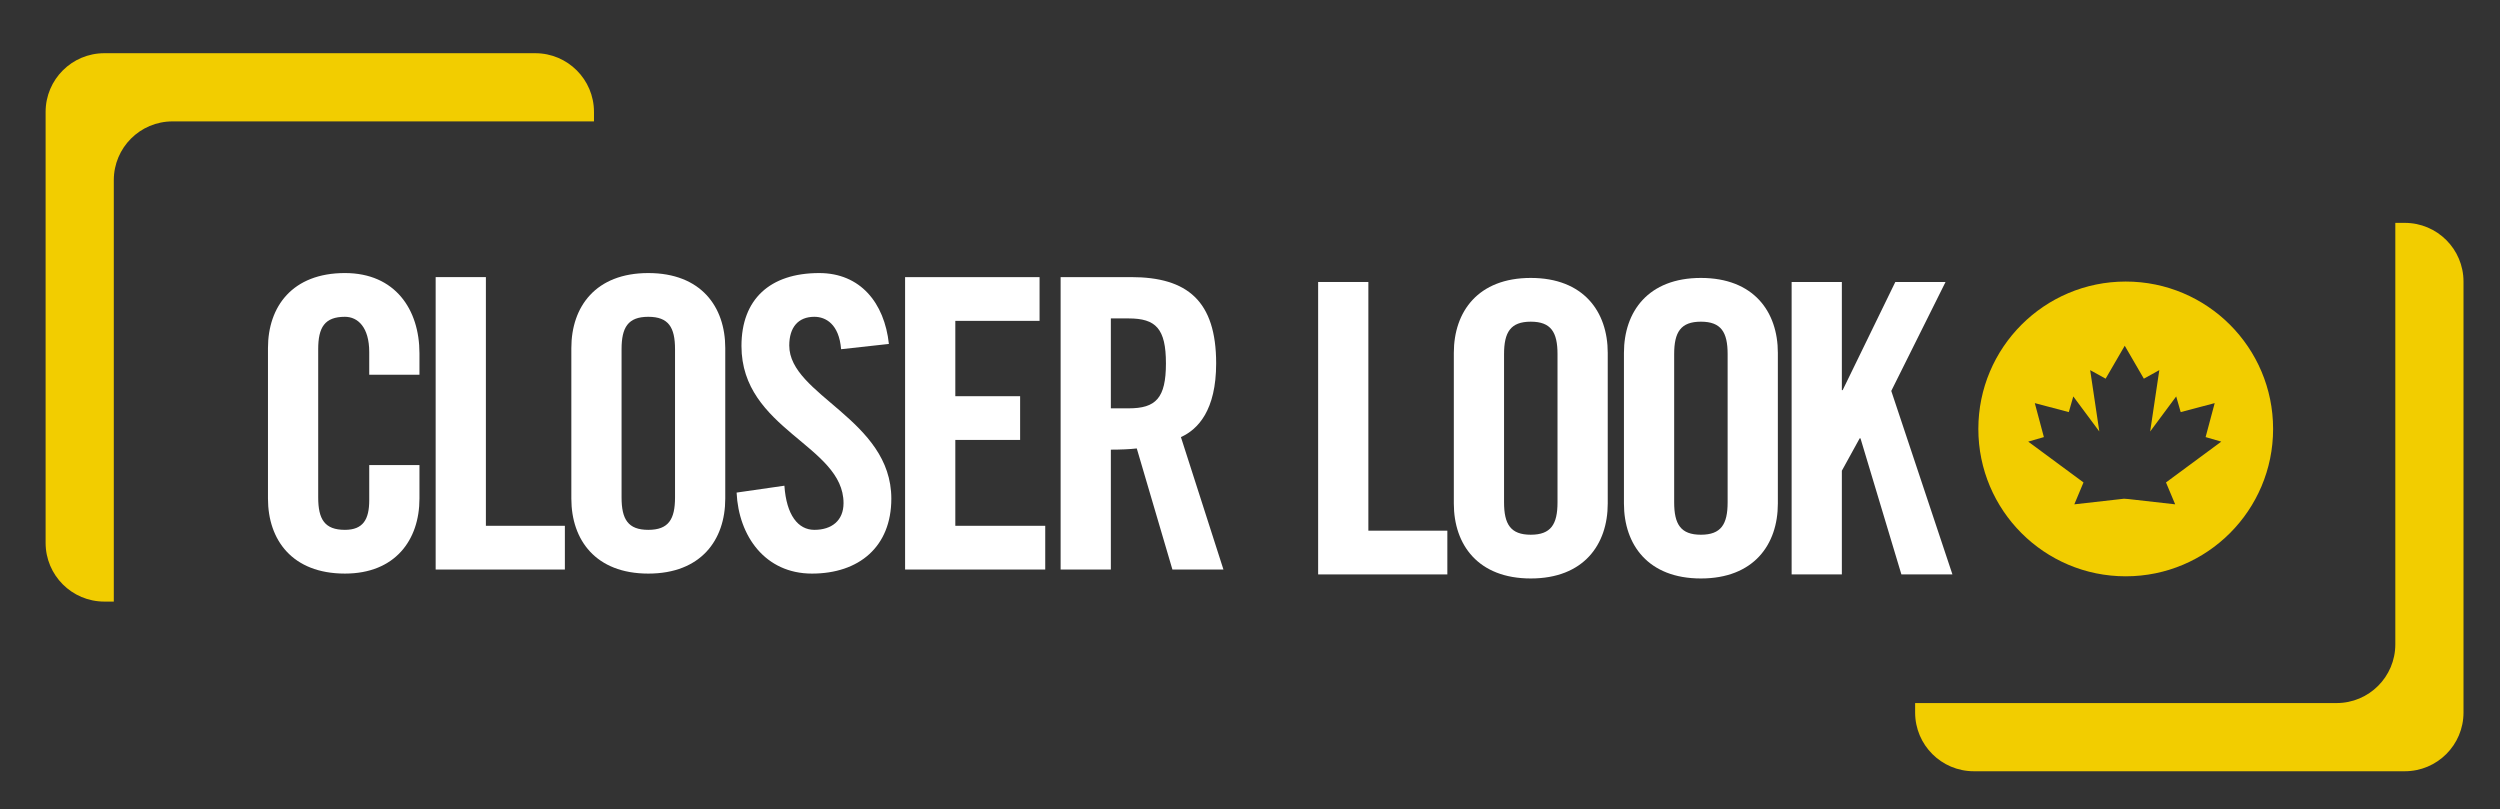
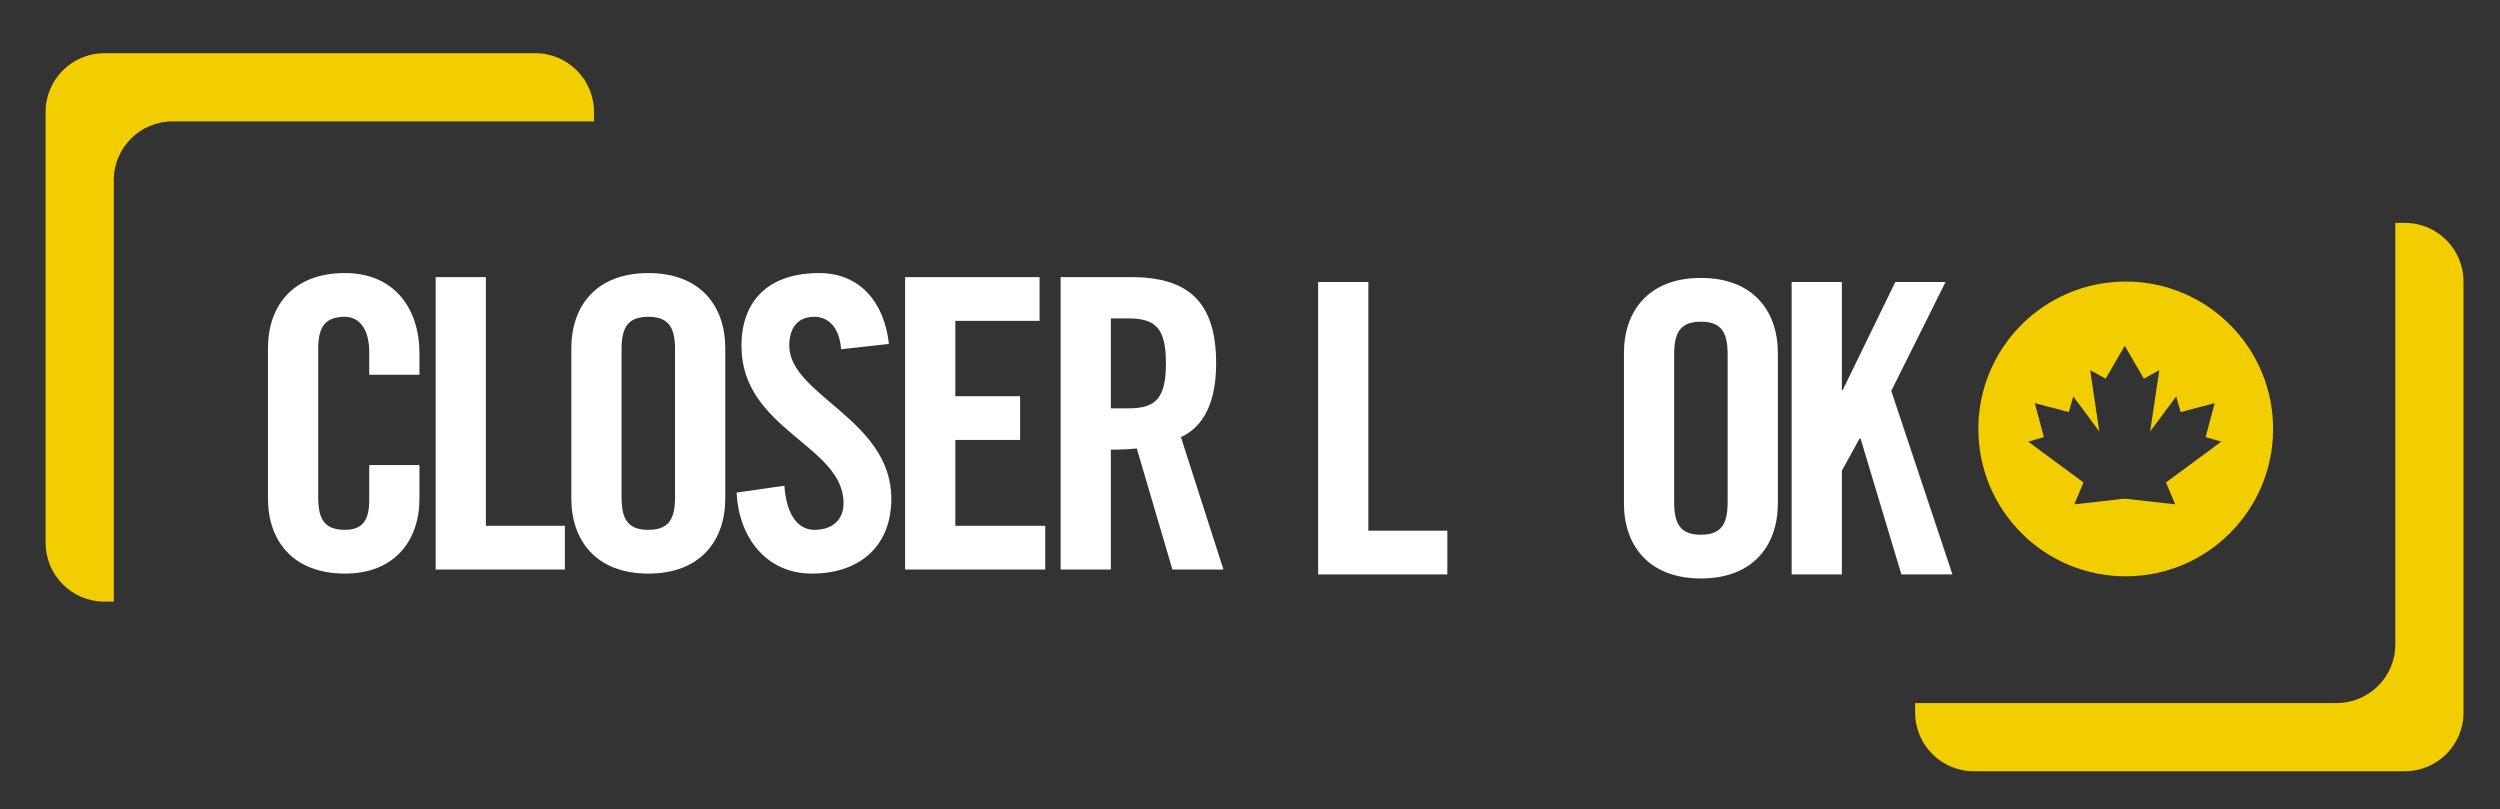
<svg xmlns="http://www.w3.org/2000/svg" id="Layer_1" version="1.1" viewBox="0 0 1417.129 458.731">
  <rect x="0" y="0" width="1417.129" height="458.731" fill="#333333" stroke="none" />
  <path d="M209.299,212.41v-12.857c0-14.005-6.429-19.975-13.776-19.975-11.48,0-15.153,5.97-15.153,18.368v84.032c0,12.398,3.674,18.368,15.153,18.368,10.332,0,13.776-5.97,13.776-16.761v-19.975h28.47v19.056c0,23.419-13.776,42.475-42.246,42.475-29.847,0-43.623-19.056-43.623-42.475v-85.41c0-23.419,13.776-42.475,43.623-42.475,28.47,0,42.246,20.664,42.246,45.46v12.169h-28.47Z" fill="#fff" />
  <path d="M246.954,322.846v-165.768h28.47v140.972h44.771v24.796h-73.241Z" fill="#fff" />
  <path d="M323.868,197.257c0-23.419,13.776-42.475,43.623-42.475s43.623,19.056,43.623,42.475v85.41c0,23.419-13.776,42.475-43.623,42.475s-43.623-19.056-43.623-42.475v-85.41ZM352.337,281.978c0,12.398,3.674,18.368,15.153,18.368s15.153-5.97,15.153-18.368v-84.032c0-12.398-3.674-18.368-15.153-18.368s-15.153,5.97-15.153,18.368v84.032Z" fill="#fff" />
  <path d="M476.779,197.946c-1.148-14.235-8.725-18.368-15.153-18.368-9.184,0-14.235,5.97-14.235,16.301,0,28.24,57.858,41.786,57.858,86.787,0,27.322-18.368,42.475-45.001,42.475-26.404,0-41.557-21.123-42.705-45.919l27.092-3.903c1.148,16.761,7.806,25.026,16.99,25.026,9.873,0,16.531-5.281,16.531-15.153,0-32.832-57.858-41.557-57.858-89.083,0-26.404,16.072-41.327,44.082-41.327,23.189,0,36.965,16.761,39.49,40.179l-27.092,2.985h-0Z" fill="#fff" />
  <path d="M513.052,322.846v-165.768h76.226v24.796h-47.756v42.705h36.735v24.796h-36.735v48.674h50.97v24.796h-79.44Z" fill="#fff" />
  <path d="M629.685,322.846h-28.47v-165.768h39.95c31.914,0,48.215,13.546,48.215,48.904,0,26.633-10.332,37.424-19.975,41.786l24.108,75.078h-28.929l-20.204-68.649c-3.674.459-9.643.689-14.694.689v67.96h0ZM629.685,231.467h10.102c15.383,0,21.123-5.74,21.123-25.485s-5.74-25.485-21.123-25.485h-10.102v50.97Z" fill="#fff" />
  <g>
    <path d="M747.19,325.611v-165.768h28.47v140.972h44.771v24.796h-73.241Z" fill="#fff" />
-     <path d="M824.103,200.022c0-23.419,13.776-42.475,43.623-42.475s43.623,19.056,43.623,42.475v85.41c0,23.419-13.776,42.475-43.623,42.475s-43.623-19.056-43.623-42.475v-85.41ZM852.573,284.743c0,12.398,3.674,18.368,15.153,18.368s15.153-5.97,15.153-18.368v-84.032c0-12.398-3.674-18.368-15.153-18.368s-15.153,5.97-15.153,18.368v84.032h0Z" fill="#fff" />
    <path d="M920.534,200.022c0-23.419,13.776-42.475,43.623-42.475s43.623,19.056,43.623,42.475v85.41c0,23.419-13.776,42.475-43.623,42.475s-43.623-19.056-43.623-42.475v-85.41ZM949.004,284.743c0,12.398,3.674,18.368,15.153,18.368s15.153-5.97,15.153-18.368v-84.032c0-12.398-3.674-18.368-15.153-18.368s-15.153,5.97-15.153,18.368v84.032h0Z" fill="#fff" />
    <path d="M1015.588,325.611v-165.768h28.47v61.302h.459l29.847-61.302h28.47l-30.766,61.761,34.669,104.007h-28.929l-23.189-77.144h-.459l-10.102,18.368v58.776h-28.47Z" fill="#fff" />
  </g>
  <path d="M1204.969,159.597c-46.138,0-83.541,37.403-83.541,83.541s37.402,83.54,83.541,83.54,83.541-37.402,83.541-83.54-37.402-83.541-83.541-83.541h0ZM1232.997,285.881l-26.541-2.998-2.462-.181-28.161,3.179,5.202-12.412-31.333-23.132,8.875-2.571-5.147-19.257,19.271,5.089,2.547-8.883,14.754,19.865-5.181-34.768,8.76,4.842,10.835-18.671,10.832,18.671,8.761-4.842-5.181,34.77,14.755-19.866,2.546,8.883,19.271-5.089-5.146,19.257,8.877,2.571-31.334,23.132h-.003l5.203,12.412h0Z" fill="#f2cd00" />
  <path d="M97.794,68.814h238.907v-5.368c0-18.384-14.903-33.286-33.286-33.286H59.14c-18.383,0-33.286,14.902-33.286,33.286v244.275c0,18.384,14.903,33.286,33.286,33.286h5.368V102.1c0-18.384,14.903-33.286,33.286-33.286h0Z" fill="#f2cd00" />
  <path d="M1324.501,398.529h-238.907v5.368c0,18.384,14.903,33.286,33.286,33.286h244.275c18.383,0,33.286-14.902,33.286-33.286v-244.275c0-18.384-14.903-33.286-33.286-33.286h-5.368v238.907c0,18.384-14.903,33.286-33.286,33.286h-0Z" fill="#f2cd00" />
</svg>